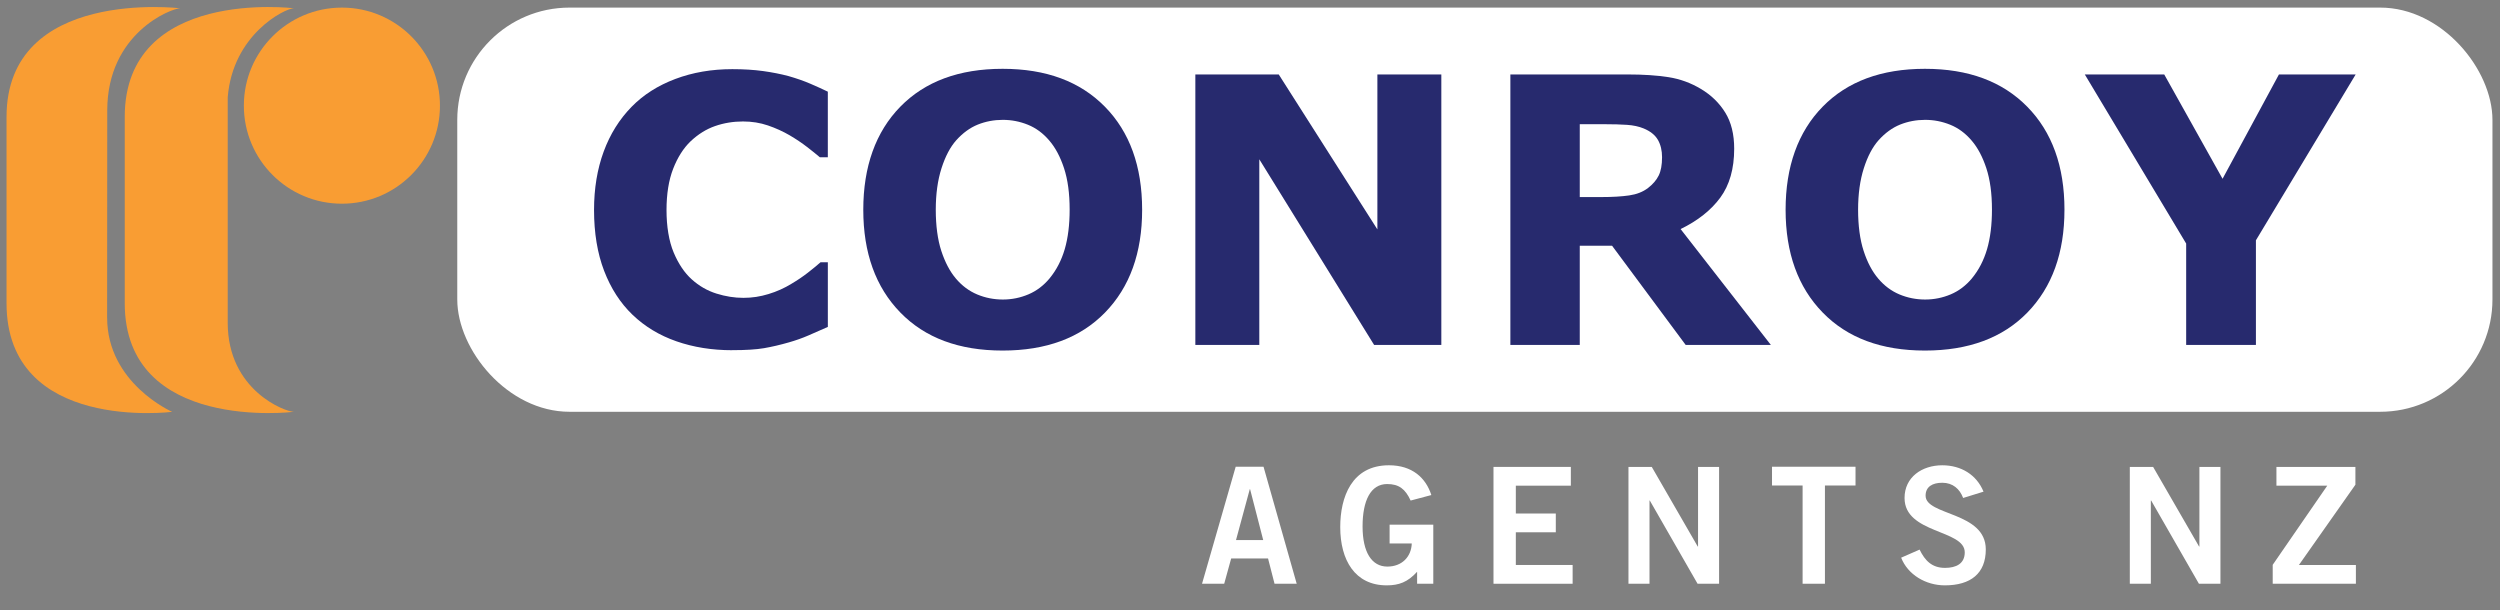
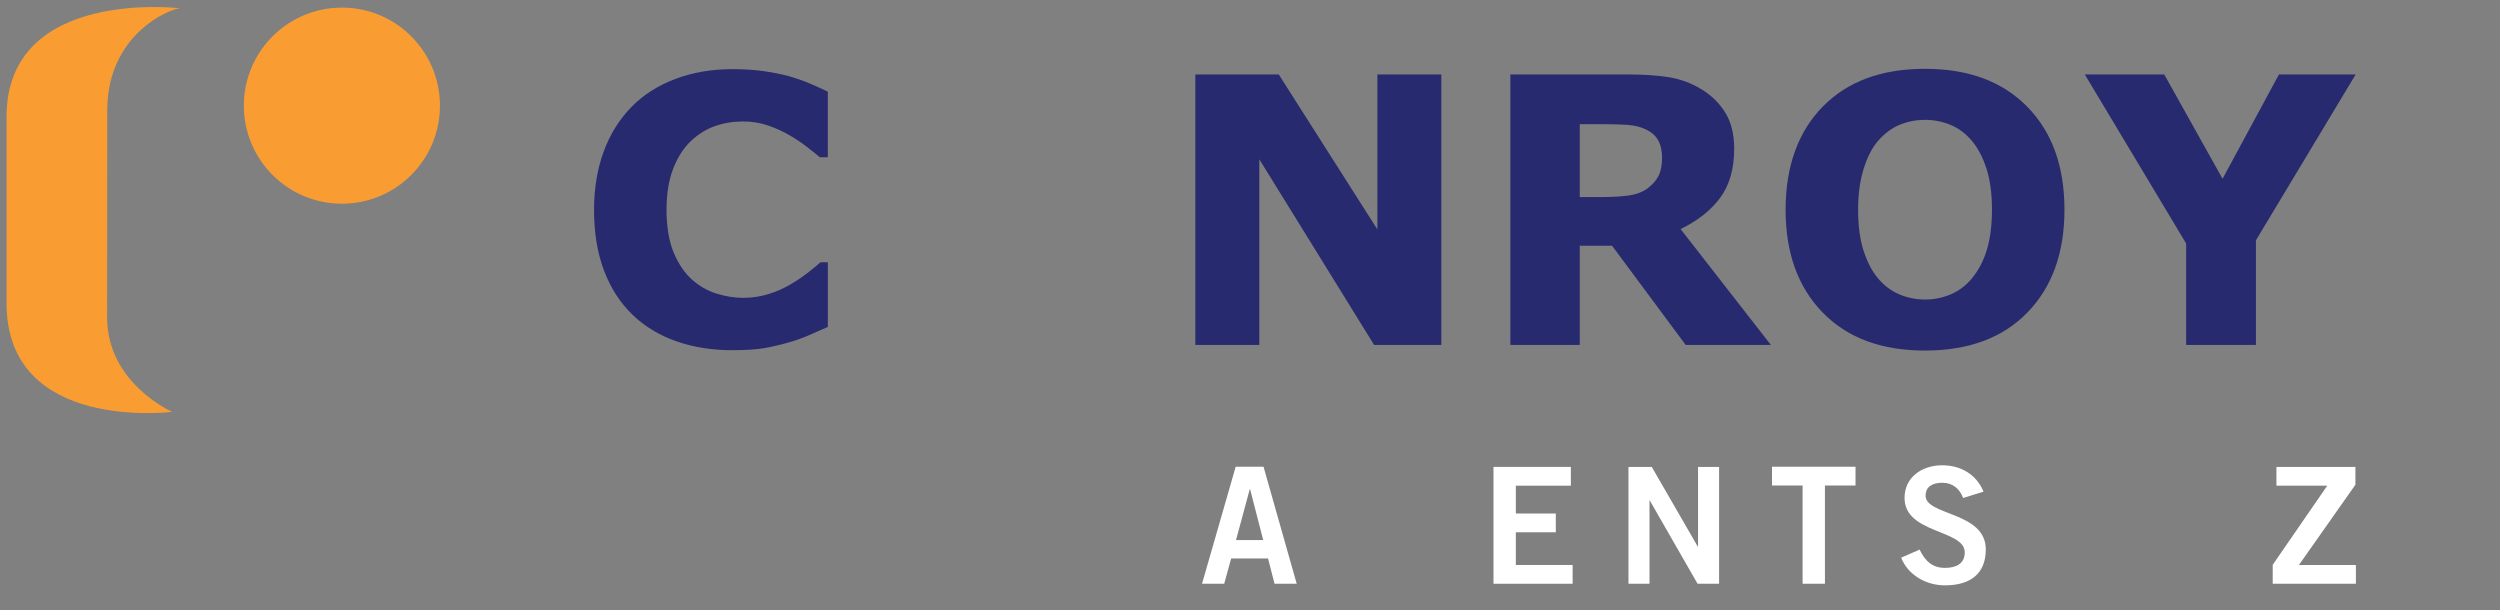
<svg xmlns="http://www.w3.org/2000/svg" id="uuid-46b8c0c5-39a9-4eda-8fe8-ce43177aef0a" viewBox="0 0 2008.23 490.22">
  <rect x="0" y="0" width="2008.23" height="490.22" fill="#808080" stroke="none" />
  <path d="M992.62,374.92h22.36l26.65,93.99h-17.81l-5.2-20.28h-29.64l-5.59,20.28h-17.81l27.04-93.99ZM992.88,433.81h21.84l-10.53-40.82h-.26l-11.05,40.82Z" fill="#fff" stroke-width="0" />
-   <path d="M1133.15,402.09c-4.29-9.36-9.49-13.26-18.85-13.26-13.26,0-19.76,13.26-19.76,34.06s7.41,32.24,19.89,32.24c11.7,0,19.24-7.8,19.63-18.59h-17.81v-15.08h35.1v47.45h-13v-9.62c-7.54,8.32-14.56,10.92-24.44,10.92-25.48,0-37.31-20.28-37.31-46.8,0-23.92,9.1-49.66,39.13-49.66,18.72,0,29.64,10.14,34.06,23.92l-16.64,4.42Z" fill="#fff" stroke-width="0" />
  <path d="M1199.71,468.92v-93.86h62.14v15.08h-44.2v22.36h32.11v15.08h-32.11v26.26h45.63v15.08h-63.57Z" fill="#fff" stroke-width="0" />
  <path d="M1308.13,468.92v-93.86h18.72l36.92,63.96h.26v-63.96h16.9v93.86h-17.29l-38.35-66.82h-.26v66.82h-16.9Z" fill="#fff" stroke-width="0" />
  <path d="M1490.52,374.92v15.08h-24.57v78.91h-17.94v-78.91h-24.57v-15.08h67.08Z" fill="#fff" stroke-width="0" />
  <path d="M1576.97,400.01c-2.73-7.28-8.32-12.22-16.77-12.22-7.8,0-13.39,3.12-13.39,10.4,0,16.12,48.36,12.74,48.36,43.16,0,19.24-12.09,28.86-32.89,28.86-15.34,0-29.77-8.58-35.1-22.23l14.82-6.5c4.29,8.84,9.88,14.69,20.41,14.69,8.97,0,15.86-3.38,15.86-12.48,0-18.46-48.36-14.82-48.36-43.68,0-16.77,14.04-26.26,30.29-26.26,15.08,0,27.56,7.54,33.15,21.19l-16.38,5.07Z" fill="#fff" stroke-width="0" />
-   <path d="M1710.86,468.92v-93.86h18.72l36.92,63.96h.26v-63.96h16.9v93.86h-17.29l-38.35-66.82h-.26v66.82h-16.9Z" fill="#fff" stroke-width="0" />
  <path d="M1892.47,468.92h-66.82v-15.21l43.81-63.57h-40.82v-15.08h63.44v14.3l-45.37,64.48h45.76v15.08Z" fill="#fff" stroke-width="0" />
-   <rect x="367.32" y="6.1" width="1634.85" height="324.68" rx="90.18" ry="90.18" fill="#fff" stroke-width="0" />
  <path d="M195.89,84.87c0-43.5,35.26-78.76,78.76-78.76s78.76,35.26,78.76,78.76-35.26,78.76-78.76,78.76-78.76-35.26-78.76-78.76" fill="#f99d33" stroke-width="0" />
-   <path d="M182.92,259.26c0,54.24,46.02,71.55,53.19,71.55,0,0-135.91,16.87-135.91-87.26V93.9C100.2-10.23,236.11,6.65,236.11,6.65c-7.17,0-49.22,20.94-53.19,71.59v181.01Z" fill="#f99d33" stroke-width="0" />
  <path d="M86.06,255.12c0,52.79,52.24,75.71,52.24,75.71,0,0-133.05,16.87-133.05-87.27V93.91C5.25-10.22,144.79,6.66,144.79,6.66c-7.17,0-58.64,19.89-58.64,82.11l-.1,166.35Z" fill="#f99d33" stroke-width="0" />
  <path d="M588.09,281.32c-16.15,0-31.06-2.39-44.73-7.15-13.67-4.76-25.41-11.87-35.25-21.31-9.82-9.44-17.43-21.21-22.83-35.32-5.4-14.11-8.09-30.4-8.09-48.88,0-17.22,2.58-32.83,7.73-46.85,5.15-14.01,12.65-26.02,22.48-36.05,9.42-9.64,21.13-17.07,35.08-22.33,13.96-5.26,29.22-7.88,45.76-7.88,9.13,0,17.39.52,24.73,1.53,7.34,1.02,14.13,2.36,20.36,4.01,6.51,1.86,12.42,3.92,17.73,6.21,5.29,2.28,9.94,4.4,13.93,6.34v52.68h-6.41c-2.73-2.32-6.15-5.08-10.29-8.27-4.13-3.2-8.84-6.34-14.08-9.44-5.35-3.09-11.14-5.72-17.36-7.85-6.24-2.13-12.89-3.19-20-3.19-7.87,0-15.38,1.24-22.47,3.71-7.11,2.48-13.67,6.59-19.71,12.31-5.74,5.54-10.38,12.87-13.93,21.99-3.55,9.13-5.33,20.2-5.33,33.21s1.92,24.95,5.76,34.08c3.85,9.12,8.68,16.31,14.52,21.55,5.93,5.34,12.55,9.14,19.85,11.42,7.29,2.28,14.49,3.42,21.6,3.42s13.55-1.01,20.21-3.05c6.66-2.02,12.81-4.79,18.46-8.27,4.76-2.81,9.2-5.81,13.28-9,4.09-3.2,7.45-5.95,10.07-8.28h5.84v51.95c-5.45,2.44-10.65,4.72-15.61,6.86-4.96,2.14-10.16,3.99-15.61,5.54-7.11,2.05-13.78,3.6-19.99,4.67-6.24,1.08-14.8,1.61-25.69,1.61" fill="#272a6e" stroke-width="0" />
-   <path d="M843.19,223.52c5.45-6.61,9.48-14.41,12.12-23.41,2.62-9,3.93-19.58,3.93-31.74,0-13.04-1.52-24.13-4.52-33.28-3.01-9.14-6.96-16.53-11.82-22.18-4.96-5.84-10.68-10.07-17.15-12.69-6.47-2.62-13.2-3.94-20.2-3.94s-13.8,1.27-20.07,3.79c-6.27,2.54-12.04,6.72-17.29,12.55-4.87,5.46-8.82,12.96-11.89,22.55-3.07,9.58-4.6,20.69-4.6,33.34s1.48,23.96,4.45,33.06c2.98,9.09,6.88,16.52,11.75,22.25,4.87,5.74,10.56,9.98,17.08,12.71,6.51,2.72,13.36,4.08,20.58,4.08s14.05-1.39,20.58-4.16c6.51-2.76,12.2-7.07,17.07-12.92M917.47,168.51c0,34.63-9.93,62.14-29.78,82.53-19.85,20.39-47.28,30.56-82.3,30.56s-62.32-10.18-82.16-30.56c-19.85-20.39-29.76-47.89-29.76-82.53s9.92-62.53,29.76-82.81c19.85-20.28,47.23-30.42,82.16-30.42s62.21,10.14,82.15,30.42c19.94,20.28,29.93,47.88,29.93,82.81" fill="#272a6e" stroke-width="0" />
  <polygon points="1157.81 277.09 1103.82 277.09 1011.59 127.95 1011.59 277.09 960.21 277.09 960.21 59.8 1027.2 59.8 1106.44 184.28 1106.44 59.8 1157.81 59.8 1157.81 277.09" fill="#272a6e" stroke-width="0" />
  <path d="M1335.12,126.34c0-5.45-1.13-10.12-3.35-14-2.25-3.89-6.08-6.96-11.53-9.2-3.8-1.55-8.22-2.51-13.28-2.85-5.07-.34-10.95-.51-17.66-.51h-20.29v58.52h17.23c8.94,0,16.43-.44,22.47-1.32,6.04-.87,11.08-2.86,15.16-5.98,3.91-3.02,6.74-6.35,8.55-10,1.79-3.65,2.69-8.54,2.69-14.67M1422.53,277.09h-68.43l-59.13-79.68h-25.96v79.68h-55.74V59.8h93.97c12.86,0,23.89.73,33.13,2.19,9.25,1.46,17.91,4.62,25.99,9.48,8.18,4.87,14.67,11.16,19.48,18.91,4.82,7.73,7.22,17.43,7.22,29.11,0,16.06-3.73,29.14-11.16,39.26-7.44,10.12-18.08,18.54-31.89,25.25l72.53,93.1Z" fill="#272a6e" stroke-width="0" />
  <path d="M1584.09,223.52c5.44-6.61,9.47-14.41,12.11-23.41,2.62-9,3.93-19.58,3.93-31.74,0-13.04-1.52-24.13-4.53-33.28-3.01-9.14-6.94-16.53-11.8-22.18-4.96-5.84-10.68-10.07-17.16-12.69-6.46-2.62-13.2-3.94-20.2-3.94s-13.8,1.27-20.07,3.79c-6.27,2.54-12.04,6.72-17.29,12.55-4.86,5.46-8.84,12.96-11.88,22.55-3.07,9.58-4.6,20.69-4.6,33.34s1.48,23.96,4.45,33.06c2.95,9.09,6.87,16.52,11.75,22.25,4.86,5.74,10.55,9.98,17.07,12.71,6.52,2.72,13.38,4.08,20.58,4.08s14.06-1.39,20.59-4.16c6.51-2.76,12.19-7.07,17.07-12.92M1658.36,168.51c0,34.63-9.93,62.14-29.76,82.53-19.86,20.39-47.29,30.56-82.3,30.56s-62.33-10.18-82.16-30.56c-19.86-20.39-29.78-47.89-29.78-82.53s9.92-62.53,29.78-82.81c19.83-20.28,47.23-30.42,82.16-30.42s62.2,10.14,82.14,30.42c19.96,20.28,29.93,47.88,29.93,82.81" fill="#272a6e" stroke-width="0" />
  <polygon points="1892.29 59.8 1812.16 193.03 1812.16 277.09 1756.13 277.09 1756.13 195.65 1674.7 59.8 1738.51 59.8 1785.36 143.62 1830.66 59.8 1892.29 59.8" fill="#272a6e" stroke-width="0" />
</svg>